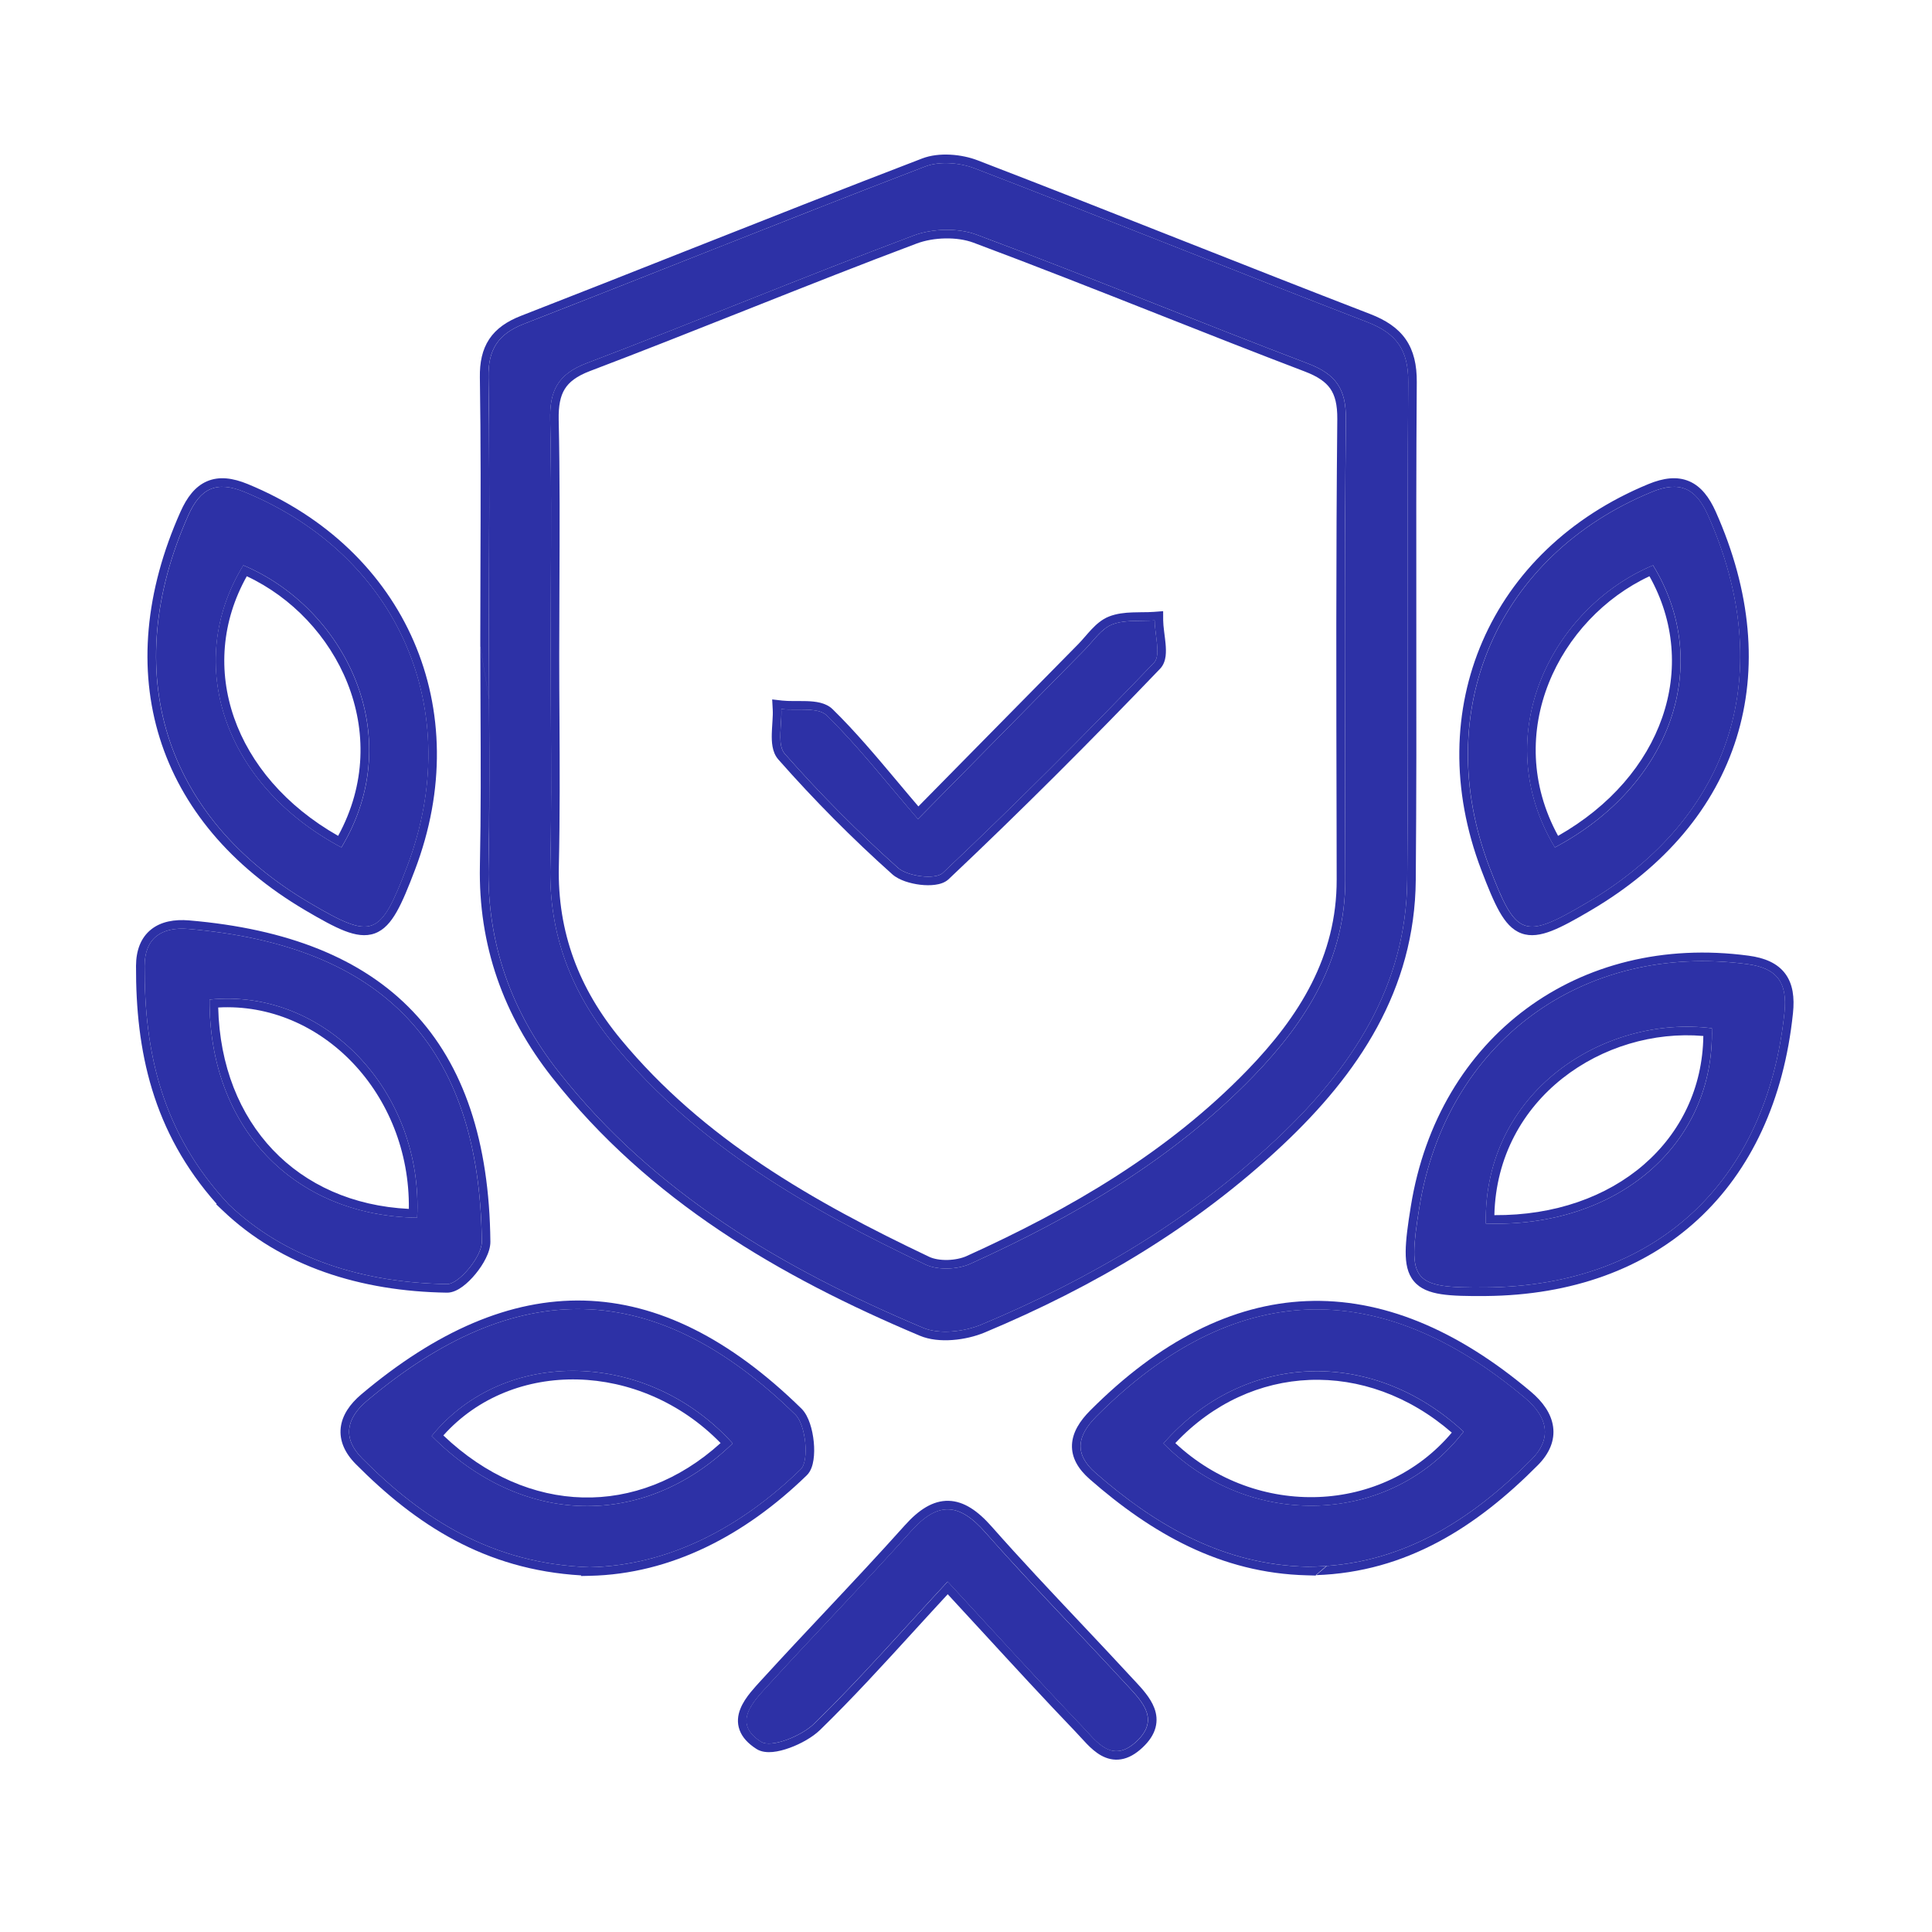
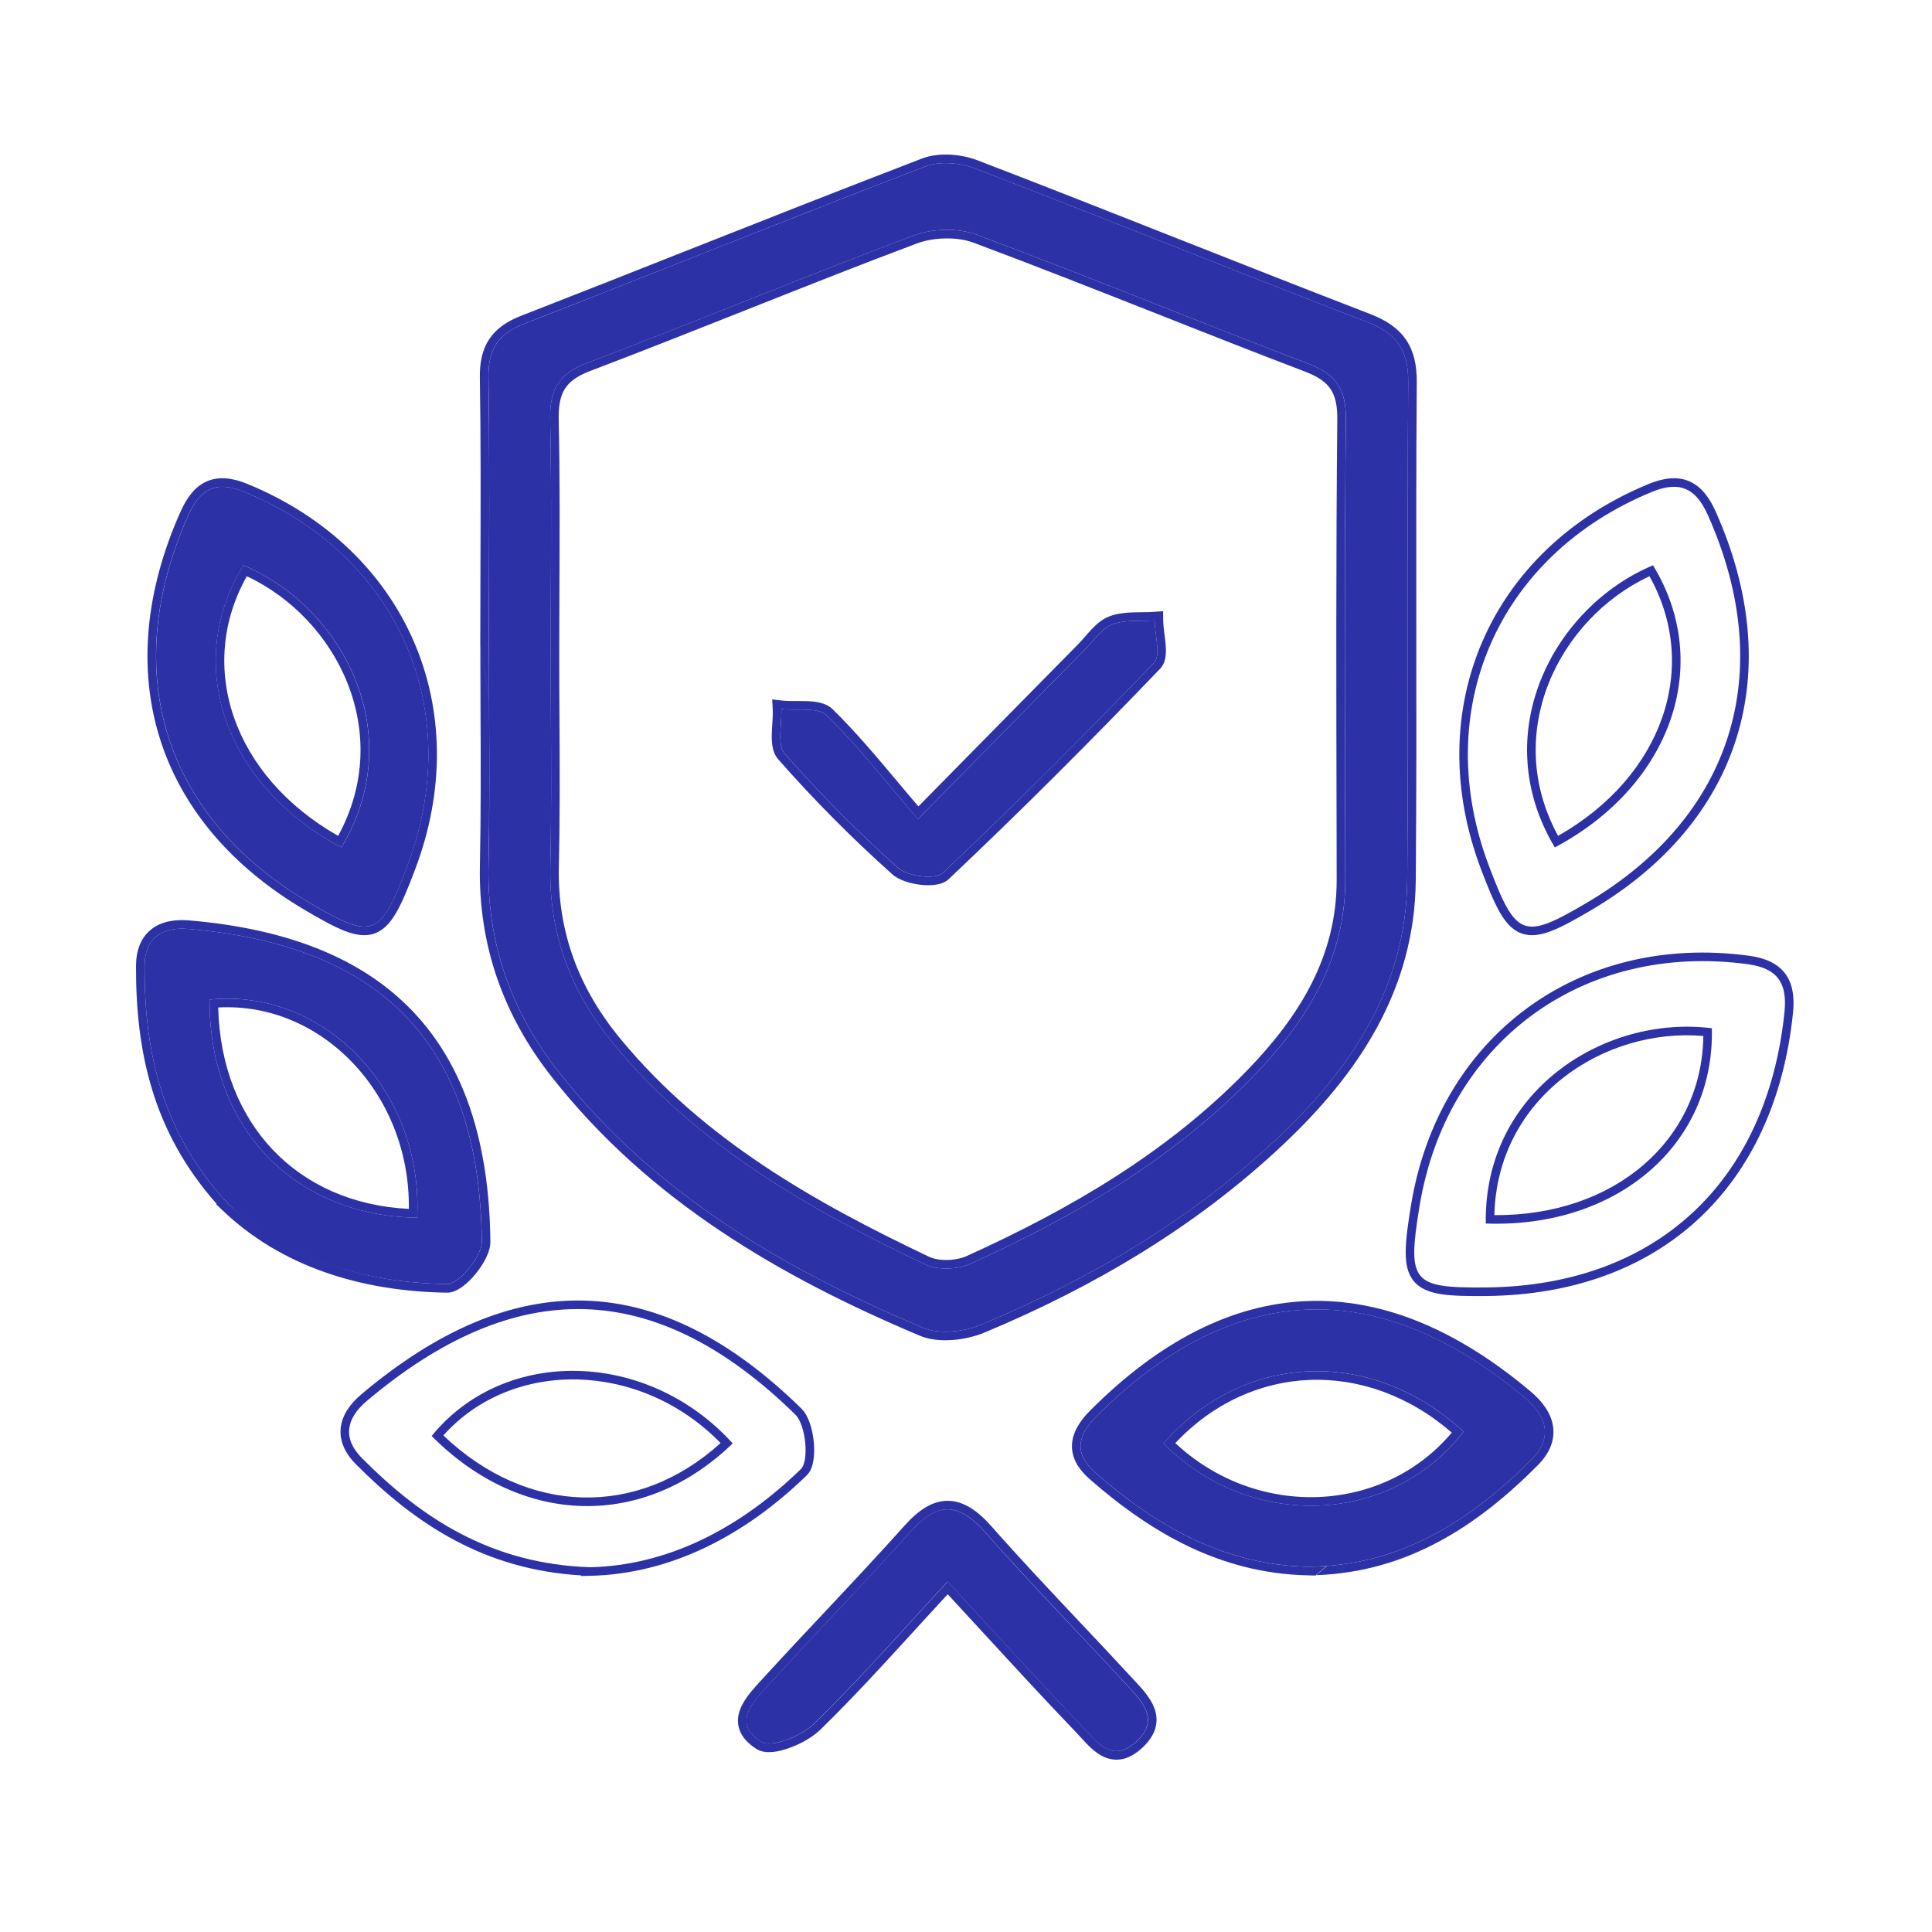
<svg xmlns="http://www.w3.org/2000/svg" width="50" height="50" viewBox="0 0 50 50" fill="none">
  <path d="M12.653 16.513C12.655 14.264 12.677 12.014 12.642 9.765C12.63 9.042 12.893 8.642 13.563 8.381C17.027 7.032 20.475 5.639 23.947 4.308C24.316 4.166 24.843 4.21 25.225 4.357C28.619 5.663 31.991 7.025 35.384 8.335C36.14 8.627 36.451 9.058 36.445 9.886C36.412 14.181 36.456 18.475 36.419 22.77C36.396 25.538 34.971 27.661 33.04 29.476C30.812 31.57 28.208 33.105 25.398 34.28C24.954 34.466 24.312 34.541 23.889 34.363C20.275 32.839 16.938 30.888 14.461 27.742C13.233 26.183 12.6 24.416 12.643 22.403C12.684 20.44 12.652 18.477 12.653 16.513H12.653ZM14.252 16.885C14.252 18.727 14.285 20.57 14.243 22.412C14.202 24.181 14.784 25.694 15.898 27.04C18.069 29.664 20.944 31.297 23.953 32.727C24.271 32.877 24.784 32.856 25.113 32.707C27.813 31.483 30.358 30 32.44 27.851C33.808 26.439 34.821 24.833 34.816 22.759C34.807 18.787 34.792 14.815 34.831 10.844C34.839 10.058 34.566 9.681 33.849 9.408C30.982 8.316 28.145 7.145 25.271 6.072C24.793 5.894 24.13 5.913 23.648 6.094C20.814 7.159 18.017 8.322 15.188 9.397C14.44 9.68 14.222 10.108 14.239 10.866C14.282 12.871 14.253 14.878 14.252 16.885H14.252Z" fill="#2D31A6" />
  <path fill-rule="evenodd" clip-rule="evenodd" d="M12.43 16.735L12.43 16.513C12.431 15.915 12.433 15.317 12.434 14.72C12.44 13.068 12.445 11.419 12.419 9.769L12.419 9.768C12.413 9.381 12.48 9.05 12.661 8.777C12.843 8.503 13.121 8.315 13.482 8.174C14.915 7.616 16.347 7.05 17.779 6.483C19.806 5.682 21.833 4.881 23.866 4.101L23.866 4.101C24.302 3.934 24.887 3.99 25.303 4.15C27.064 4.828 28.83 5.524 30.594 6.221C32.219 6.862 33.844 7.503 35.463 8.128C35.864 8.283 36.176 8.486 36.382 8.783C36.588 9.082 36.669 9.447 36.666 9.888C36.65 11.981 36.652 14.074 36.654 16.169L36.654 16.328C36.657 18.475 36.658 20.623 36.64 22.772C36.616 25.625 35.144 27.802 33.191 29.637L33.047 29.484L33.191 29.637C30.939 31.754 28.311 33.302 25.483 34.485L25.483 34.485C25.238 34.587 24.942 34.658 24.651 34.679C24.361 34.701 24.057 34.675 23.802 34.567C20.172 33.037 16.796 31.067 14.286 27.88M12.43 16.735H12.431ZM12.431 16.735C12.431 17.282 12.433 17.829 12.436 18.375C12.442 19.718 12.448 21.057 12.42 22.398L12.625 22.402L12.42 22.398C12.377 24.465 13.028 26.282 14.286 27.88M12.652 16.735C12.652 17.28 12.655 17.825 12.658 18.371C12.664 19.715 12.67 21.059 12.642 22.403C12.599 24.416 13.232 26.183 14.46 27.742C16.937 30.888 20.274 32.839 23.888 34.363C24.311 34.541 24.953 34.466 25.398 34.28C28.207 33.105 30.811 31.57 33.039 29.476C34.97 27.661 36.395 25.538 36.419 22.77C36.437 20.569 36.435 18.369 36.432 16.168C36.43 14.074 36.428 11.98 36.444 9.886C36.45 9.058 36.139 8.627 35.383 8.335C33.756 7.707 32.133 7.066 30.511 6.426C28.75 5.731 26.99 5.037 25.224 4.357C24.842 4.211 24.316 4.166 23.946 4.308C21.913 5.087 19.888 5.888 17.863 6.689C16.43 7.255 14.998 7.822 13.562 8.381C12.892 8.642 12.629 9.042 12.641 9.765C12.667 11.417 12.662 13.07 12.656 14.723C12.655 15.246 12.653 15.769 12.652 16.292C12.652 16.366 12.652 16.439 12.652 16.513H12.652C12.652 16.587 12.652 16.661 12.652 16.735ZM14.251 16.885H14.251C14.251 16.959 14.251 17.032 14.251 17.106C14.252 17.593 14.254 18.08 14.257 18.567C14.264 19.849 14.271 21.131 14.242 22.412C14.201 24.181 14.784 25.694 15.897 27.04C18.068 29.664 20.943 31.297 23.952 32.727C24.27 32.877 24.783 32.856 25.112 32.707C27.812 31.483 30.357 30 32.439 27.851C33.807 26.439 34.82 24.833 34.815 22.759C34.814 22.336 34.813 21.914 34.812 21.491C34.804 17.942 34.795 14.393 34.83 10.844C34.838 10.058 34.565 9.681 33.848 9.408C32.575 8.923 31.307 8.422 30.04 7.922C28.454 7.295 26.867 6.668 25.27 6.072C24.792 5.894 24.129 5.913 23.647 6.094C22.154 6.655 20.672 7.243 19.189 7.831C17.857 8.36 16.526 8.888 15.187 9.397C14.439 9.68 14.221 10.108 14.238 10.866C14.269 12.313 14.263 13.761 14.256 15.21C14.254 15.768 14.252 16.326 14.251 16.885ZM23.725 6.302C22.31 6.833 20.904 7.39 19.497 7.948C19.421 7.978 19.346 8.008 19.27 8.038C17.939 8.566 16.606 9.095 15.265 9.604L15.265 9.604C14.919 9.736 14.726 9.889 14.615 10.07C14.501 10.254 14.452 10.501 14.459 10.861L14.459 10.861C14.491 12.312 14.484 13.764 14.478 15.213C14.476 15.771 14.473 16.328 14.473 16.885L14.473 17.106H14.473C14.473 17.591 14.476 18.076 14.479 18.562C14.486 19.845 14.492 21.133 14.463 22.417L14.242 22.412L14.463 22.417C14.424 24.128 14.985 25.59 16.068 26.899C18.207 29.484 21.044 31.1 24.047 32.526C24.165 32.582 24.335 32.612 24.523 32.608C24.708 32.603 24.889 32.565 25.02 32.505L25.02 32.505C27.708 31.287 30.225 29.817 32.28 27.697C33.628 26.305 34.598 24.751 34.593 22.759C34.593 22.337 34.592 21.914 34.591 21.492C34.582 17.943 34.574 14.392 34.609 10.842C34.612 10.473 34.549 10.234 34.429 10.06C34.307 9.885 34.107 9.744 33.769 9.615L33.769 9.615C32.488 9.127 31.22 8.626 29.954 8.126C28.371 7.501 26.791 6.877 25.192 6.28C24.769 6.122 24.162 6.138 23.725 6.302" fill="#2D31A6" />
-   <path d="M15.261 40.56C12.727 40.471 10.936 39.316 9.366 37.735C8.862 37.227 8.957 36.709 9.492 36.258C13.328 33.021 16.937 33.037 20.585 36.611C20.857 36.878 20.946 37.808 20.725 38.023C19.16 39.543 17.298 40.516 15.261 40.56V40.56ZM18.963 37.355C16.771 34.931 13.062 34.84 11.172 37.163C13.499 39.509 16.661 39.587 18.963 37.355Z" fill="#2D31A6" />
  <path d="M5.913 31.163C4.184 29.308 3.734 27.225 3.742 24.997C3.744 24.281 4.178 23.982 4.875 24.041C9.876 24.465 12.416 27.028 12.469 32.136C12.473 32.516 11.878 33.237 11.57 33.232C9.388 33.2 7.384 32.572 5.912 31.163L5.913 31.163ZM10.796 31.514C10.96 28.25 8.402 25.563 5.423 25.869C5.41 29.174 7.59 31.465 10.796 31.514Z" fill="#2D31A6" />
  <path fill-rule="evenodd" clip-rule="evenodd" d="M15.261 40.56C15.27 40.56 15.278 40.56 15.288 40.56C15.353 40.558 15.418 40.555 15.482 40.552C17.432 40.444 19.215 39.488 20.724 38.023C20.945 37.808 20.856 36.878 20.585 36.611C16.936 33.037 13.327 33.021 9.491 36.258C8.956 36.709 8.861 37.227 9.366 37.735C10.935 39.316 12.727 40.471 15.261 40.56V40.56L15.261 40.56L15.261 40.56V40.56ZM15.039 40.771C12.542 40.624 10.758 39.452 9.208 37.891L9.208 37.891C8.924 37.605 8.781 37.286 8.818 36.95C8.855 36.623 9.058 36.333 9.348 36.088M15.039 40.771V40.787L15.265 40.782C17.373 40.736 19.285 39.729 20.878 38.182C20.988 38.076 21.033 37.916 21.053 37.782C21.075 37.639 21.076 37.475 21.06 37.315C21.044 37.154 21.012 36.99 20.962 36.843C20.915 36.702 20.844 36.555 20.74 36.453L20.74 36.453C18.89 34.642 17.026 33.707 15.114 33.659C13.203 33.611 11.291 34.449 9.348 36.088M11.474 37.149C13.258 35.155 16.57 35.215 18.649 37.346C17.572 38.322 16.324 38.785 15.082 38.754C13.832 38.723 12.57 38.193 11.474 37.149ZM18.962 37.355C16.77 34.931 13.061 34.84 11.171 37.163C13.498 39.509 16.66 39.587 18.962 37.355Z" fill="#2D31A6" />
-   <path fill-rule="evenodd" clip-rule="evenodd" d="M5.912 31.163C5.919 31.169 5.925 31.176 5.932 31.182C5.979 31.227 6.027 31.271 6.075 31.314C7.53 32.617 9.468 33.201 11.57 33.232C11.879 33.237 12.473 32.516 12.47 32.136C12.416 27.028 9.876 24.465 4.875 24.041C4.178 23.982 3.745 24.281 3.742 24.997C3.734 27.225 4.184 29.308 5.913 31.163L5.913 31.163L5.913 31.163L5.912 31.163L5.912 31.163ZM5.607 31.156C3.945 29.286 3.512 27.195 3.52 24.996L3.52 24.996C3.522 24.593 3.646 24.266 3.91 24.055C4.167 23.849 4.515 23.788 4.894 23.82M5.607 31.156L5.595 31.167L5.759 31.323C7.282 32.781 9.346 33.421 11.567 33.454C11.719 33.456 11.864 33.375 11.973 33.295C12.09 33.209 12.206 33.093 12.308 32.969C12.41 32.845 12.504 32.705 12.572 32.567C12.639 32.433 12.693 32.279 12.691 32.133L12.691 32.133C12.664 29.545 12.006 27.565 10.688 26.179C9.372 24.794 7.427 24.035 4.894 23.82M5.647 26.074C8.318 25.925 10.618 28.309 10.581 31.286C9.129 31.215 7.92 30.66 7.063 29.76C6.202 28.854 5.684 27.586 5.647 26.074ZM10.796 31.515C10.96 28.25 8.402 25.563 5.423 25.869C5.41 29.174 7.59 31.465 10.796 31.515Z" fill="#2D31A6" />
-   <path d="M38.448 33.319C36.548 33.336 36.421 33.182 36.732 31.254C37.42 26.984 40.942 24.38 45.224 24.952C46.001 25.056 46.261 25.438 46.183 26.198C45.723 30.614 42.837 33.282 38.448 33.319H38.448ZM44.303 26.611C41.513 26.259 38.394 28.252 38.453 31.665C41.865 31.786 44.382 29.612 44.303 26.611Z" fill="#2D31A6" />
+   <path fill-rule="evenodd" clip-rule="evenodd" d="M5.912 31.163C5.919 31.169 5.925 31.176 5.932 31.182C7.53 32.617 9.468 33.201 11.57 33.232C11.879 33.237 12.473 32.516 12.47 32.136C12.416 27.028 9.876 24.465 4.875 24.041C4.178 23.982 3.745 24.281 3.742 24.997C3.734 27.225 4.184 29.308 5.913 31.163L5.913 31.163L5.913 31.163L5.912 31.163L5.912 31.163ZM5.607 31.156C3.945 29.286 3.512 27.195 3.52 24.996L3.52 24.996C3.522 24.593 3.646 24.266 3.91 24.055C4.167 23.849 4.515 23.788 4.894 23.82M5.607 31.156L5.595 31.167L5.759 31.323C7.282 32.781 9.346 33.421 11.567 33.454C11.719 33.456 11.864 33.375 11.973 33.295C12.09 33.209 12.206 33.093 12.308 32.969C12.41 32.845 12.504 32.705 12.572 32.567C12.639 32.433 12.693 32.279 12.691 32.133L12.691 32.133C12.664 29.545 12.006 27.565 10.688 26.179C9.372 24.794 7.427 24.035 4.894 23.82M5.647 26.074C8.318 25.925 10.618 28.309 10.581 31.286C9.129 31.215 7.92 30.66 7.063 29.76C6.202 28.854 5.684 27.586 5.647 26.074ZM10.796 31.515C10.96 28.25 8.402 25.563 5.423 25.869C5.41 29.174 7.59 31.465 10.796 31.515Z" fill="#2D31A6" />
  <path fill-rule="evenodd" clip-rule="evenodd" d="M38.447 33.319H38.447C36.547 33.336 36.42 33.182 36.731 31.254C37.419 26.984 40.941 24.38 45.224 24.952C46 25.056 46.26 25.438 46.182 26.198C45.722 30.614 42.836 33.282 38.447 33.319ZM38.449 33.541H38.449C40.689 33.522 42.564 32.831 43.938 31.564C45.312 30.297 46.168 28.473 46.402 26.221L46.402 26.221C46.444 25.819 46.402 25.466 46.201 25.197C45.997 24.925 45.668 24.788 45.253 24.733L45.253 24.733C40.852 24.144 37.219 26.829 36.512 31.219C36.434 31.699 36.381 32.086 36.379 32.391C36.377 32.694 36.424 32.958 36.59 33.157C36.756 33.358 37.006 33.449 37.3 33.494C37.594 33.539 37.975 33.545 38.448 33.541H38.448L38.449 33.541ZM44.082 26.811C44.047 29.495 41.802 31.469 38.674 31.448C38.746 28.404 41.508 26.589 44.082 26.811ZM44.302 26.611C41.512 26.259 38.393 28.252 38.452 31.665C41.864 31.786 44.381 29.612 44.302 26.611Z" fill="#2D31A6" />
-   <path d="M41.064 23.366C39.427 24.33 39.24 24.261 38.545 22.436C37.006 18.394 38.754 14.377 42.749 12.732C43.473 12.434 43.89 12.634 44.202 13.332C46.012 17.386 44.846 21.14 41.064 23.366L41.064 23.366ZM42.781 14.63C40.188 15.719 38.483 19.005 40.241 21.931C43.257 20.329 44.349 17.188 42.781 14.63Z" fill="#2D31A6" />
  <path fill-rule="evenodd" clip-rule="evenodd" d="M41.062 23.366L41.062 23.366C39.425 24.33 39.238 24.261 38.543 22.436C37.004 18.394 38.752 14.377 42.747 12.732C43.471 12.434 43.888 12.634 44.2 13.332C46.01 17.386 44.844 21.14 41.062 23.366ZM41.175 23.557L41.175 23.557C43.105 22.421 44.383 20.885 44.94 19.101C45.497 17.317 45.325 15.309 44.403 13.242L44.403 13.242C44.238 12.873 44.025 12.587 43.716 12.455C43.403 12.321 43.05 12.368 42.663 12.527L42.663 12.527C38.557 14.218 36.754 18.36 38.336 22.515C38.509 22.97 38.657 23.331 38.807 23.596C38.956 23.859 39.129 24.065 39.373 24.155C39.618 24.245 39.879 24.198 40.156 24.091C40.434 23.983 40.766 23.798 41.174 23.558L41.174 23.558L41.175 23.557ZM42.688 14.913C44 17.254 43.043 20.086 40.323 21.632C38.864 18.96 40.348 16.007 42.688 14.913ZM42.779 14.63C40.187 15.719 38.481 19.005 40.239 21.931C43.255 20.329 44.348 17.188 42.779 14.63Z" fill="#2D31A6" />
  <path d="M8.014 23.366C9.651 24.33 9.838 24.261 10.533 22.436C12.072 18.394 10.324 14.377 6.329 12.732C5.605 12.434 5.188 12.634 4.876 13.332C3.066 17.386 4.232 21.14 8.014 23.366L8.014 23.366ZM6.298 14.63C8.89 15.719 10.595 19.005 8.837 21.931C5.821 20.329 4.729 17.188 6.298 14.63Z" fill="#2D31A6" />
  <path fill-rule="evenodd" clip-rule="evenodd" d="M8.012 23.366L8.012 23.366C9.649 24.33 9.836 24.261 10.531 22.436C12.07 18.394 10.322 14.377 6.327 12.732C5.603 12.434 5.186 12.634 4.874 13.332C3.064 17.386 4.23 21.14 8.012 23.366ZM7.9 23.557L7.899 23.557C5.969 22.421 4.691 20.885 4.134 19.101C3.577 17.317 3.749 15.309 4.672 13.242L4.672 13.242C4.837 12.873 5.049 12.587 5.359 12.455C5.671 12.321 6.024 12.368 6.411 12.527L6.411 12.527C10.517 14.218 12.32 18.36 10.738 22.515C10.565 22.97 10.418 23.331 10.267 23.596C10.118 23.859 9.945 24.065 9.702 24.155C9.457 24.245 9.195 24.198 8.918 24.091C8.641 23.983 8.308 23.798 7.9 23.558L7.9 23.558L7.9 23.557ZM6.387 14.913C5.074 17.254 6.031 20.086 8.751 21.632C10.21 18.96 8.726 16.007 6.387 14.913ZM6.296 14.63C8.888 15.719 10.593 19.005 8.835 21.931C5.819 20.329 4.727 17.188 6.296 14.63Z" fill="#2D31A6" />
  <path d="M33.83 40.547C31.667 40.494 29.922 39.491 28.349 38.114C27.802 37.635 27.866 37.167 28.374 36.657C31.905 33.118 35.679 32.981 39.477 36.186C40.049 36.668 40.18 37.223 39.64 37.766C38.04 39.375 36.21 40.539 33.83 40.546V40.547ZM30.11 37.356C32.355 39.622 36.009 39.478 37.877 37.051C35.504 34.854 32.184 34.984 30.11 37.356Z" fill="#2D31A6" />
  <path fill-rule="evenodd" clip-rule="evenodd" d="M34.05 40.775L33.823 40.769C31.588 40.714 29.796 39.676 28.202 38.281C27.9 38.017 27.728 37.721 27.743 37.388C27.758 37.065 27.947 36.771 28.216 36.502L28.216 36.502C30.008 34.706 31.884 33.751 33.815 33.672C35.747 33.593 37.692 34.391 39.619 36.017M34.05 40.775V40.765ZM33.829 40.547L33.829 40.547L33.829 40.547L33.829 40.547C36.209 40.54 38.039 39.376 39.639 37.766C40.179 37.224 40.048 36.669 39.476 36.187C35.678 32.982 31.904 33.119 28.373 36.658C27.865 37.168 27.801 37.636 28.348 38.114C29.867 39.444 31.546 40.425 33.607 40.539C33.676 40.542 33.746 40.545 33.816 40.547C33.82 40.547 33.824 40.547 33.829 40.547ZM34.05 40.765C36.405 40.689 38.224 39.505 39.796 37.922C40.1 37.617 40.243 37.277 40.194 36.924C40.147 36.581 39.926 36.276 39.619 36.017M37.876 37.051C35.503 34.855 32.183 34.985 30.109 37.356C32.355 39.623 36.008 39.479 37.876 37.051ZM30.417 37.347C32.367 35.273 35.354 35.152 37.572 37.076C35.799 39.184 32.532 39.322 30.417 37.347Z" fill="#2D31A6" />
  <path d="M24.524 40.932C23.303 42.248 22.23 43.478 21.064 44.613C20.738 44.93 19.959 45.245 19.695 45.077C18.921 44.585 19.509 44.021 19.913 43.578C21.126 42.25 22.381 40.96 23.582 39.621C24.268 38.856 24.817 38.887 25.492 39.651C26.683 40.999 27.942 42.285 29.162 43.608C29.551 44.029 30.024 44.493 29.415 45.065C28.771 45.669 28.367 45.056 27.995 44.668C26.866 43.49 25.771 42.28 24.524 40.932H24.524Z" fill="#2D31A6" />
  <path fill-rule="evenodd" clip-rule="evenodd" d="M24.678 41.096C24.628 41.042 24.577 40.987 24.527 40.933C24.527 40.933 24.527 40.933 24.527 40.932C24.527 40.933 24.527 40.933 24.526 40.933C24.476 40.987 24.426 41.041 24.376 41.096C24.088 41.407 23.808 41.714 23.532 42.016C22.699 42.928 21.907 43.796 21.067 44.613C20.741 44.93 19.962 45.245 19.698 45.077C18.964 44.611 19.454 44.08 19.852 43.648C19.874 43.624 19.895 43.601 19.916 43.578C20.446 42.998 20.984 42.425 21.522 41.852C22.215 41.114 22.909 40.375 23.584 39.621C24.271 38.856 24.82 38.887 25.495 39.651C26.246 40.501 27.025 41.327 27.804 42.153C28.259 42.636 28.715 43.12 29.165 43.608C29.18 43.624 29.194 43.639 29.209 43.655C29.587 44.064 30.004 44.514 29.418 45.065C28.847 45.6 28.465 45.179 28.127 44.807C28.083 44.759 28.041 44.712 27.998 44.668C27.196 43.831 26.411 42.978 25.576 42.071C25.284 41.753 24.985 41.429 24.678 41.096ZM24.527 41.259C24.245 41.563 23.971 41.864 23.7 42.16C22.865 43.075 22.067 43.95 21.222 44.772C21.029 44.959 20.723 45.131 20.435 45.235C20.289 45.288 20.138 45.328 19.998 45.341C19.867 45.353 19.708 45.346 19.579 45.264M24.527 41.259C24.829 41.586 25.123 41.906 25.412 42.219C26.247 43.127 27.034 43.983 27.838 44.821C27.878 44.863 27.919 44.908 27.963 44.956L27.976 44.97C28.023 45.023 28.075 45.079 28.128 45.133C28.233 45.241 28.356 45.353 28.498 45.432C28.645 45.513 28.817 45.562 29.011 45.531C29.202 45.501 29.387 45.397 29.569 45.226L29.569 45.226C29.742 45.064 29.855 44.894 29.904 44.713C29.953 44.529 29.932 44.357 29.873 44.202C29.773 43.936 29.552 43.698 29.376 43.509C29.36 43.492 29.344 43.474 29.328 43.458L29.328 43.458C28.874 42.965 28.417 42.481 27.961 41.997C27.184 41.173 26.41 40.352 25.661 39.504C25.313 39.11 24.953 38.851 24.549 38.841C24.143 38.831 23.776 39.075 23.419 39.473L23.419 39.473C22.743 40.228 22.055 40.961 21.365 41.696C20.827 42.268 20.288 42.842 19.753 43.428C19.733 43.45 19.712 43.472 19.691 43.495C19.608 43.586 19.515 43.687 19.431 43.79C19.325 43.92 19.221 44.068 19.159 44.229C19.094 44.393 19.07 44.581 19.141 44.774C19.21 44.964 19.361 45.125 19.579 45.264" fill="#2D31A6" />
  <path d="M23.758 21.197C25.388 19.541 26.727 18.179 28.068 16.82C28.298 16.588 28.5 16.273 28.781 16.162C29.111 16.032 29.512 16.083 29.883 16.055C29.885 16.429 30.051 16.959 29.865 17.152C28.086 19.008 26.267 20.827 24.399 22.592C24.208 22.772 23.487 22.681 23.241 22.46C22.208 21.537 21.227 20.547 20.31 19.508C20.105 19.276 20.241 18.744 20.22 18.351C20.621 18.396 21.168 18.292 21.396 18.515C22.204 19.305 22.903 20.206 23.757 21.197L23.758 21.197Z" fill="#2D31A6" />
  <path fill-rule="evenodd" clip-rule="evenodd" d="M20.442 18.364C20.502 18.365 20.564 18.364 20.626 18.364C20.933 18.363 21.239 18.362 21.395 18.515C21.975 19.082 22.499 19.706 23.064 20.38C23.242 20.592 23.423 20.808 23.611 21.029C23.658 21.083 23.705 21.138 23.752 21.193C23.752 21.193 23.753 21.193 23.753 21.193C23.754 21.195 23.755 21.196 23.756 21.198L23.757 21.197C23.809 21.144 23.861 21.091 23.912 21.039C24.307 20.638 24.685 20.255 25.05 19.884C26.128 18.788 27.097 17.803 28.067 16.82C28.131 16.756 28.193 16.684 28.255 16.613C28.416 16.428 28.578 16.242 28.78 16.162C29.01 16.072 29.275 16.069 29.54 16.066C29.58 16.066 29.62 16.066 29.66 16.065C29.735 16.064 29.809 16.061 29.882 16.056C29.882 16.125 29.888 16.2 29.897 16.277C29.903 16.331 29.91 16.387 29.917 16.442C29.954 16.732 29.991 17.02 29.864 17.153C28.085 19.008 26.266 20.827 24.398 22.593C24.207 22.772 23.486 22.681 23.24 22.461C22.207 21.537 21.226 20.548 20.309 19.508C20.169 19.349 20.189 19.05 20.208 18.751C20.212 18.691 20.216 18.632 20.218 18.574C20.222 18.497 20.223 18.422 20.219 18.351C20.29 18.359 20.365 18.362 20.442 18.364ZM28.699 15.956C28.899 15.877 29.113 15.856 29.308 15.849C29.396 15.846 29.475 15.845 29.551 15.844C29.658 15.844 29.757 15.843 29.865 15.835L30.102 15.817L30.103 16.054C30.104 16.134 30.113 16.226 30.126 16.33C30.129 16.356 30.133 16.383 30.136 16.411C30.146 16.489 30.157 16.573 30.164 16.652C30.174 16.758 30.179 16.873 30.166 16.98C30.152 17.085 30.117 17.209 30.024 17.306L30.024 17.306C28.243 19.164 26.422 20.986 24.55 22.754L24.55 22.754C24.451 22.847 24.314 22.883 24.201 22.898C24.08 22.915 23.945 22.912 23.814 22.897C23.682 22.881 23.547 22.851 23.425 22.809C23.306 22.767 23.184 22.708 23.092 22.626C22.052 21.697 21.065 20.701 20.143 19.655C20.056 19.556 20.014 19.436 19.994 19.325C19.973 19.214 19.971 19.095 19.974 18.984C19.976 18.902 19.982 18.815 19.987 18.733C19.989 18.705 19.991 18.678 19.992 18.652C19.999 18.544 20.003 18.448 19.998 18.363L19.984 18.101L20.244 18.131C20.331 18.14 20.43 18.143 20.54 18.143C20.567 18.143 20.594 18.143 20.622 18.142C20.706 18.142 20.795 18.142 20.88 18.145C20.993 18.149 21.113 18.159 21.225 18.186C21.337 18.214 21.455 18.263 21.55 18.356M28.699 15.956C28.512 16.03 28.363 16.166 28.243 16.294C28.189 16.351 28.137 16.411 28.088 16.468C28.081 16.475 28.075 16.482 28.069 16.489C28.013 16.553 27.962 16.612 27.91 16.665L27.91 16.665C26.939 17.648 25.971 18.632 24.892 19.728C24.531 20.095 24.157 20.474 23.768 20.87C23.587 20.659 23.413 20.451 23.241 20.246C22.673 19.569 22.138 18.932 21.55 18.356" fill="#2D31A6" />
</svg>